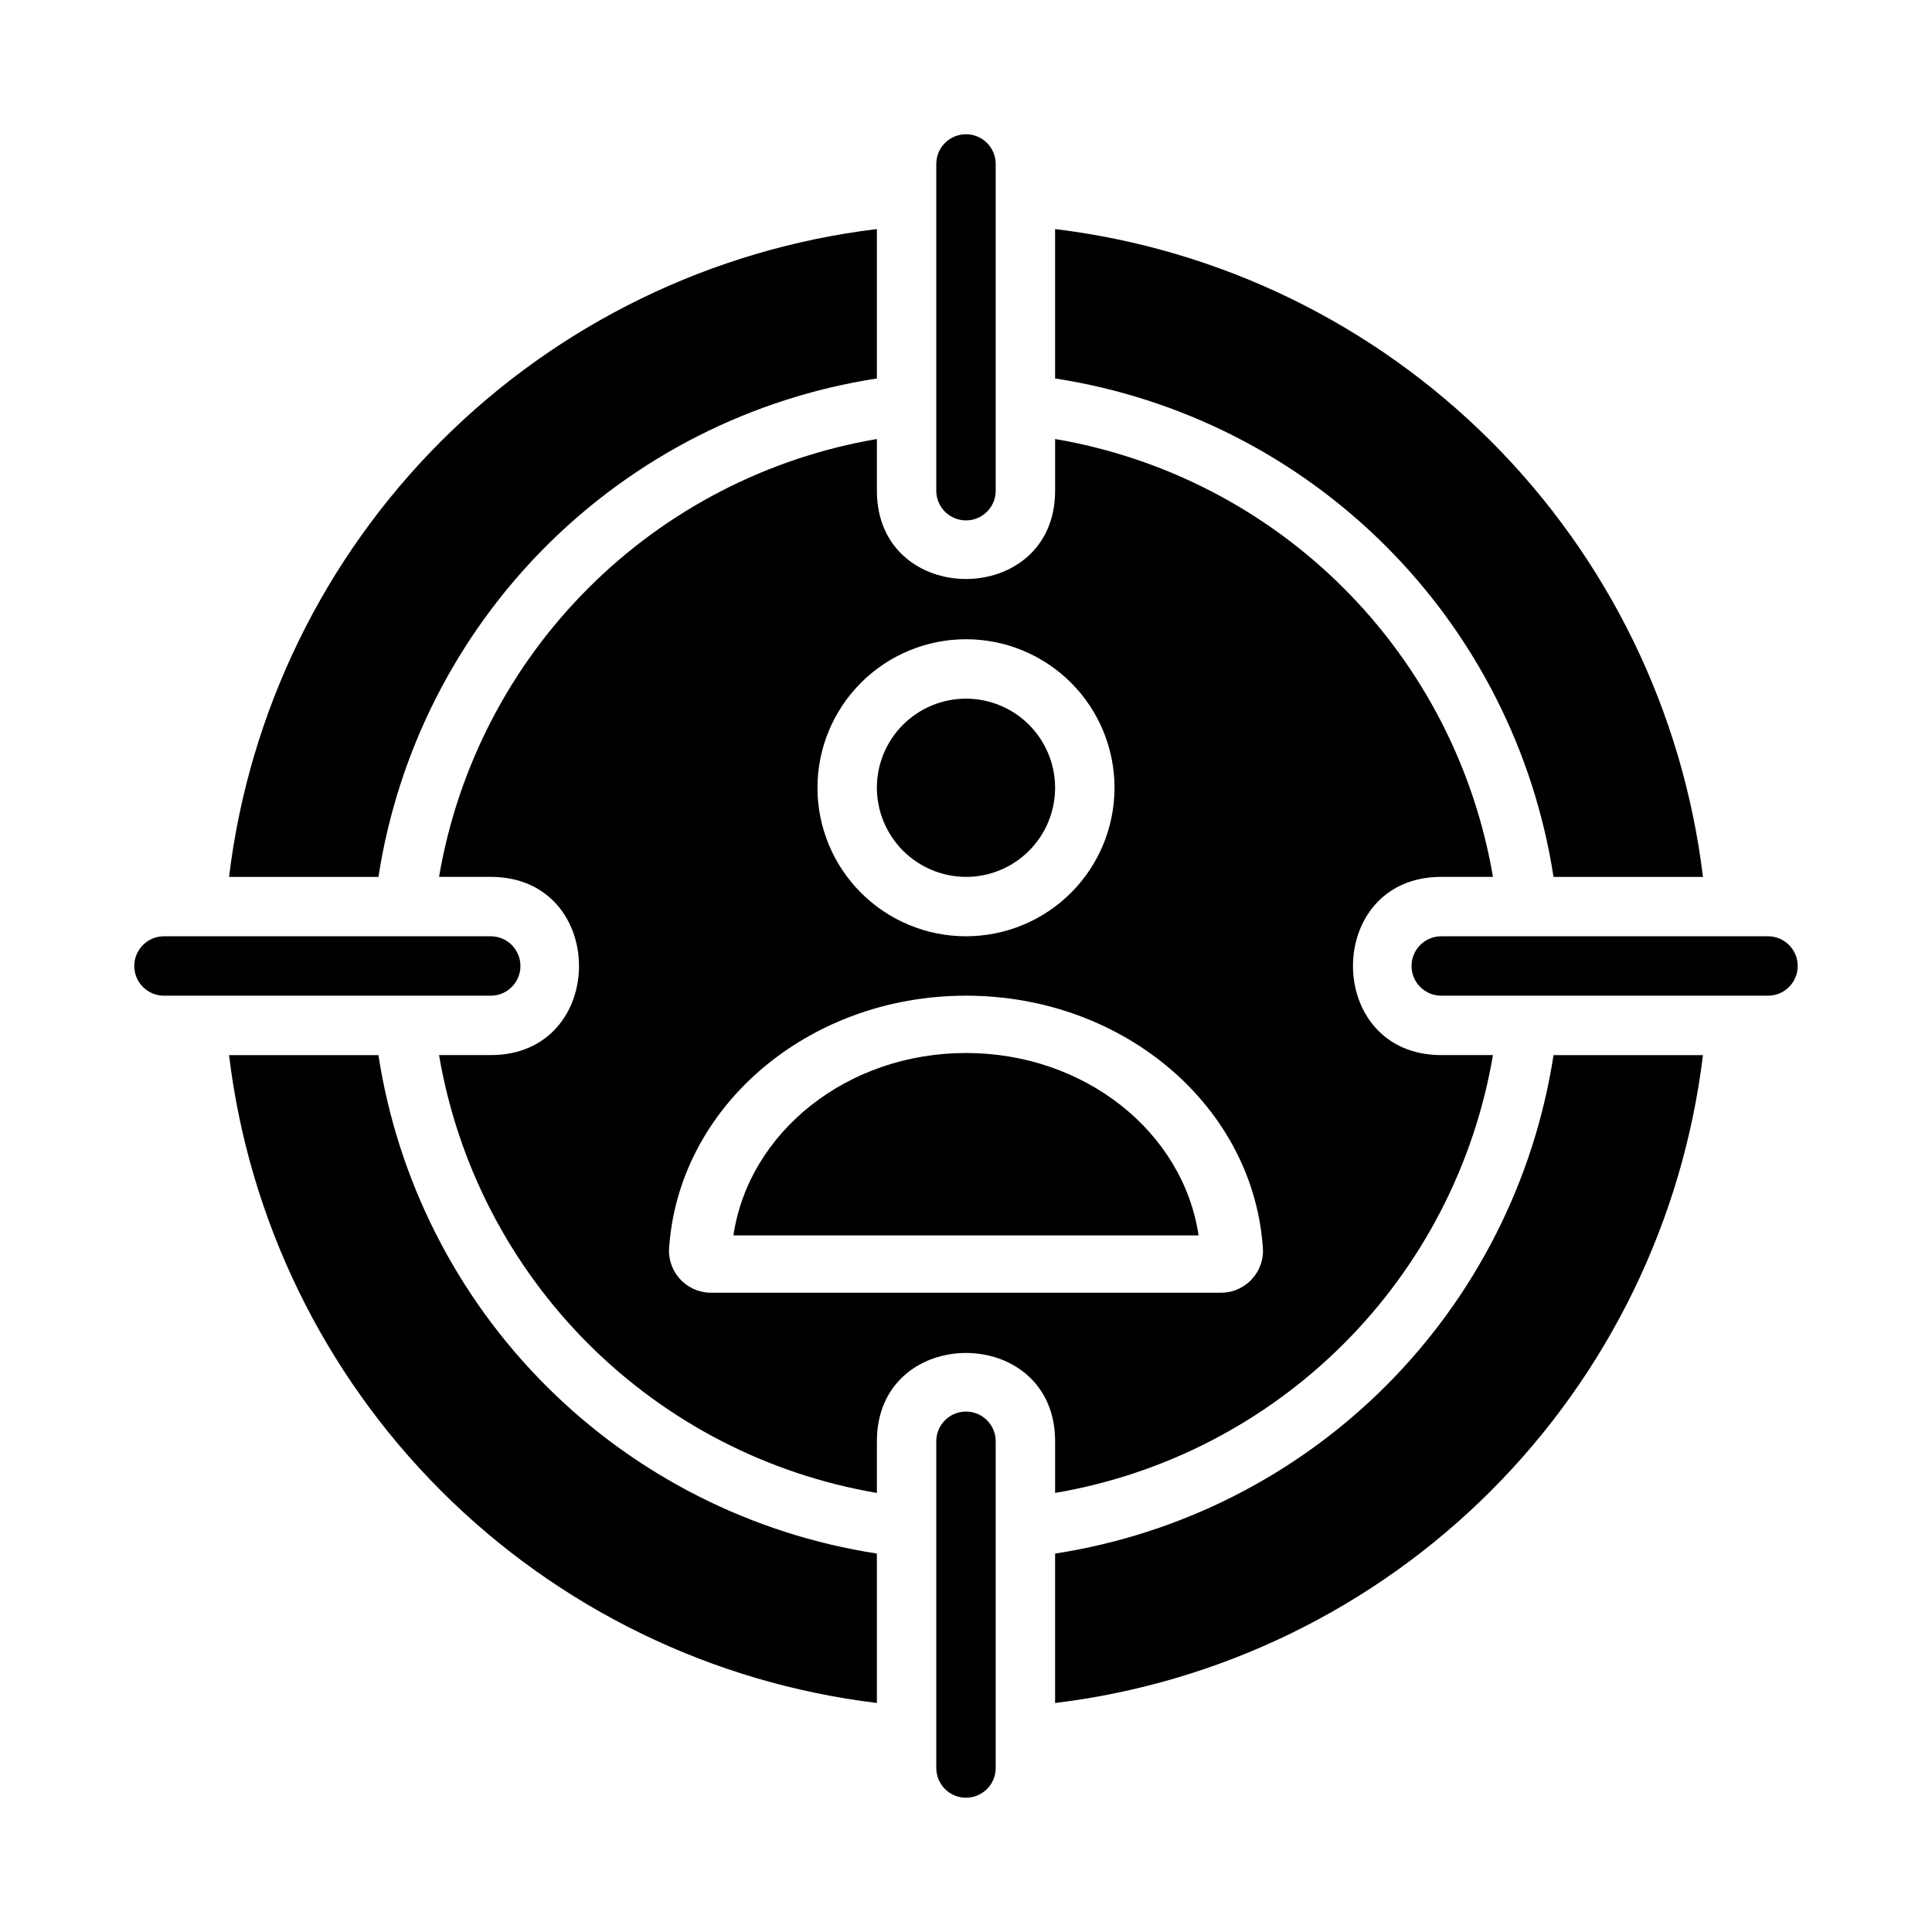
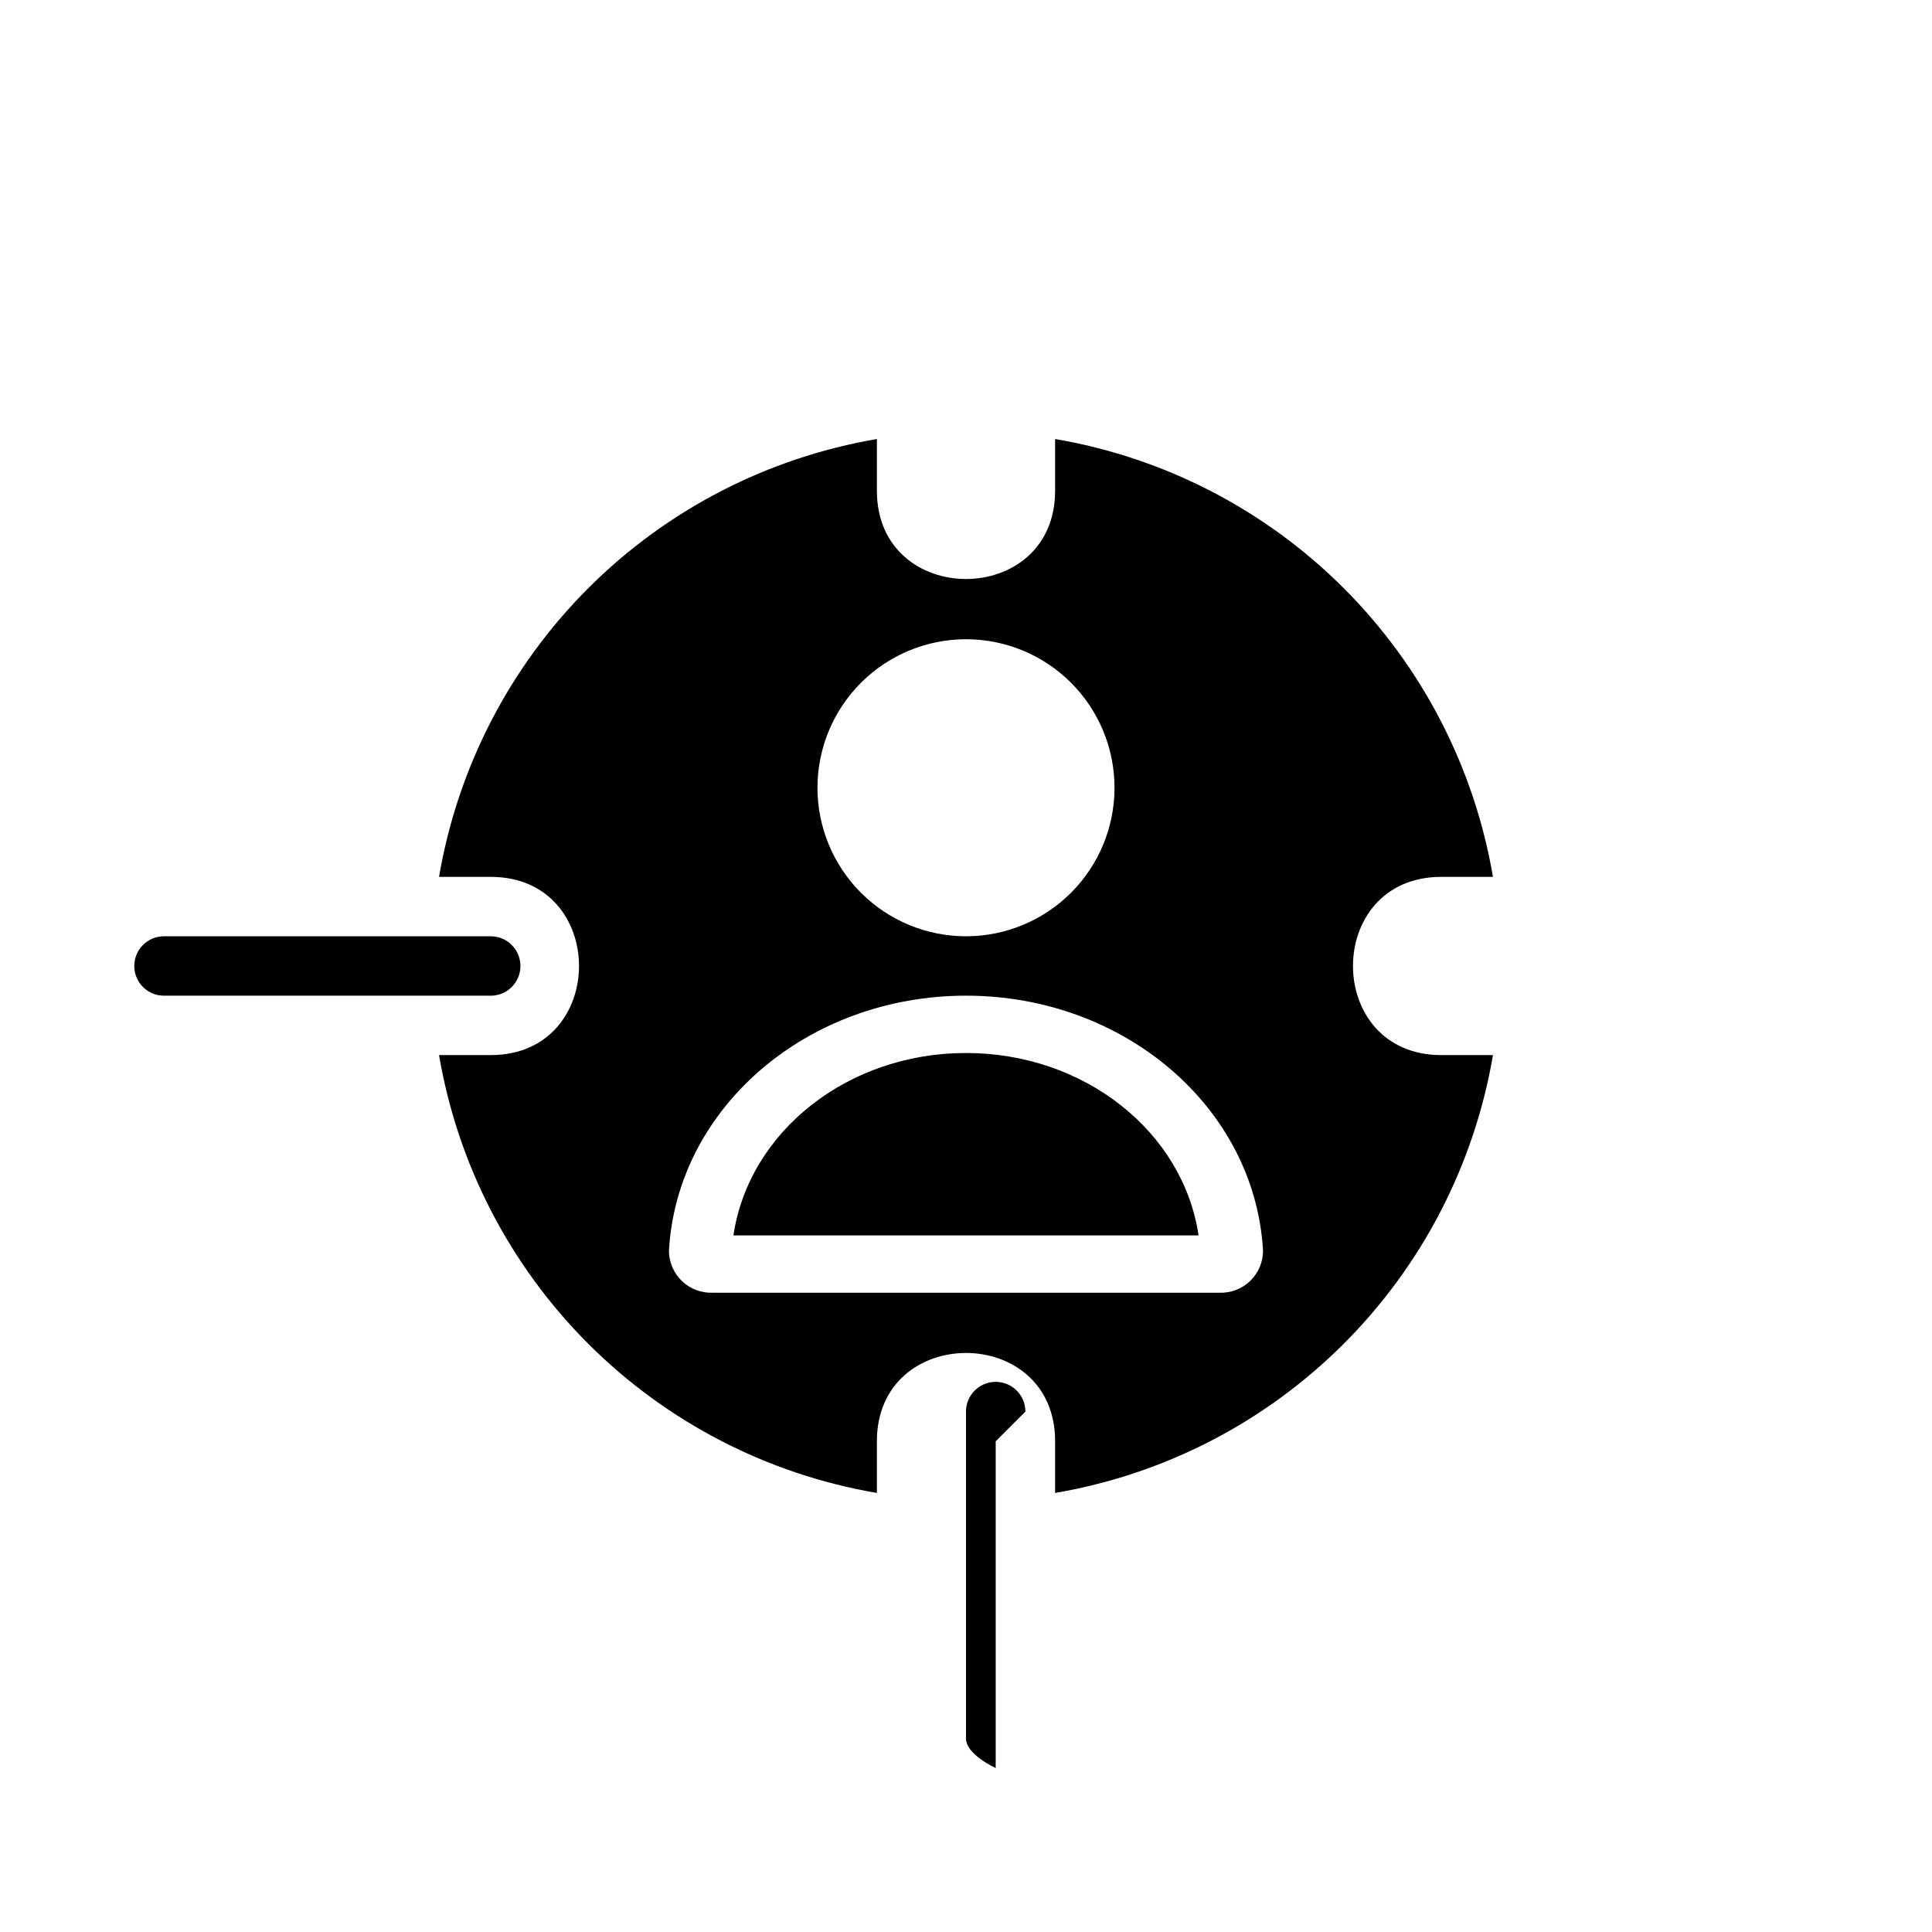
<svg xmlns="http://www.w3.org/2000/svg" fill="#000000" width="800px" height="800px" version="1.1" viewBox="144 144 512 512">
  <g>
-     <path d="m376.38 352.77c0-6.262 2.488-12.27 6.918-16.699 4.426-4.43 10.434-6.918 16.699-6.918 6.262 0 12.27 2.488 16.699 6.918 4.426 4.43 6.914 10.438 6.914 16.699 0 6.266-2.488 12.27-6.914 16.699-4.43 4.43-10.438 6.918-16.699 6.918-6.258-0.02-12.254-2.512-16.68-6.938-4.426-4.426-6.918-10.422-6.938-16.68z" />
    <path d="m525.95 376.38h13.699c-4.934-28.98-18.75-55.711-39.539-76.496-20.785-20.789-47.516-34.602-76.496-39.539v13.699c0 31.191-47.23 31.199-47.23 0v-13.699c-28.98 4.938-55.711 18.75-76.496 39.539-20.789 20.785-34.602 47.516-39.539 76.496h13.699c31.191 0 31.199 47.23 0 47.23h-13.699c4.938 28.98 18.75 55.711 39.539 76.496 20.785 20.789 47.516 34.605 76.496 39.539v-13.699c0-31.191 47.23-31.199 47.23 0v13.699c28.98-4.934 55.711-18.75 76.496-39.539 20.789-20.785 34.605-47.516 39.539-76.496h-13.699c-31.191 0-31.199-47.23 0-47.23zm-125.95-62.977c10.438 0 20.449 4.148 27.832 11.527 7.379 7.383 11.527 17.395 11.527 27.832 0 10.441-4.148 20.449-11.527 27.832-7.383 7.383-17.395 11.527-27.832 11.527-10.441 0-20.453-4.144-27.832-11.527-7.383-7.383-11.531-17.391-11.531-27.832 0.004-10.438 4.152-20.445 11.535-27.828 7.379-7.379 17.391-11.527 27.828-11.531zm67.07 173.18h-134.14c-3.035 0.133-5.988-0.977-8.188-3.07-2.195-2.094-3.445-4.992-3.465-8.027 2.125-37.867 36.605-67.621 78.723-67.621s76.594 29.758 78.719 67.621c-0.016 3.035-1.27 5.934-3.465 8.027-2.199 2.094-5.152 3.203-8.188 3.07zm-67.07-63.527c-31.41 0-57.543 20.859-61.637 48.336h123.27c-4.094-27.473-30.23-48.336-61.637-48.336z" />
-     <path d="m423.61 204.7v39.598-0.004c33.199 5.121 63.902 20.688 87.656 44.438 23.754 23.754 39.316 54.457 44.438 87.656h39.598c-5.293-43.699-25.082-84.359-56.207-115.48-31.125-31.121-71.785-50.914-115.48-56.203zm-179.32 218.92h-39.594c5.289 43.699 25.082 84.359 56.203 115.48 31.125 31.125 71.785 50.914 115.48 56.207v-39.598c-33.199-5.121-63.902-20.684-87.656-44.438-23.75-23.754-39.316-54.457-44.438-87.656zm-39.594-47.23h39.598-0.004c5.121-33.199 20.688-63.902 44.438-87.656 23.754-23.75 54.457-39.316 87.656-44.438v-39.594c-43.699 5.289-84.359 25.082-115.48 56.203-31.121 31.125-50.914 71.785-56.203 115.48zm351.01 47.23c-5.121 33.199-20.684 63.902-44.438 87.656-23.754 23.754-54.457 39.316-87.656 44.438v39.598c43.699-5.293 84.359-25.082 115.48-56.207s50.914-71.785 56.207-115.48z" />
-     <path d="m407.87 187.45v86.594c0 4.348-3.523 7.871-7.871 7.871s-7.875-3.523-7.875-7.871v-86.594c0-4.348 3.527-7.871 7.875-7.871s7.871 3.523 7.871 7.871z" />
-     <path d="m612.54 407.87h-86.594c-4.348 0-7.871-3.523-7.871-7.871s3.523-7.875 7.871-7.875h86.594c4.348 0 7.871 3.527 7.871 7.875s-3.523 7.871-7.871 7.871z" />
-     <path d="m407.87 525.95v86.594c0 4.348-3.523 7.871-7.871 7.871s-7.875-3.523-7.875-7.871v-86.594c0-4.348 3.527-7.871 7.875-7.871s7.871 3.523 7.871 7.871z" />
+     <path d="m407.87 525.95v86.594s-7.875-3.523-7.875-7.871v-86.594c0-4.348 3.527-7.871 7.875-7.871s7.871 3.523 7.871 7.871z" />
    <path d="m274.05 407.87h-86.594c-4.348 0-7.871-3.523-7.871-7.871s3.523-7.875 7.871-7.875h86.594c4.348 0 7.871 3.527 7.871 7.875s-3.523 7.871-7.871 7.871z" />
  </g>
</svg>